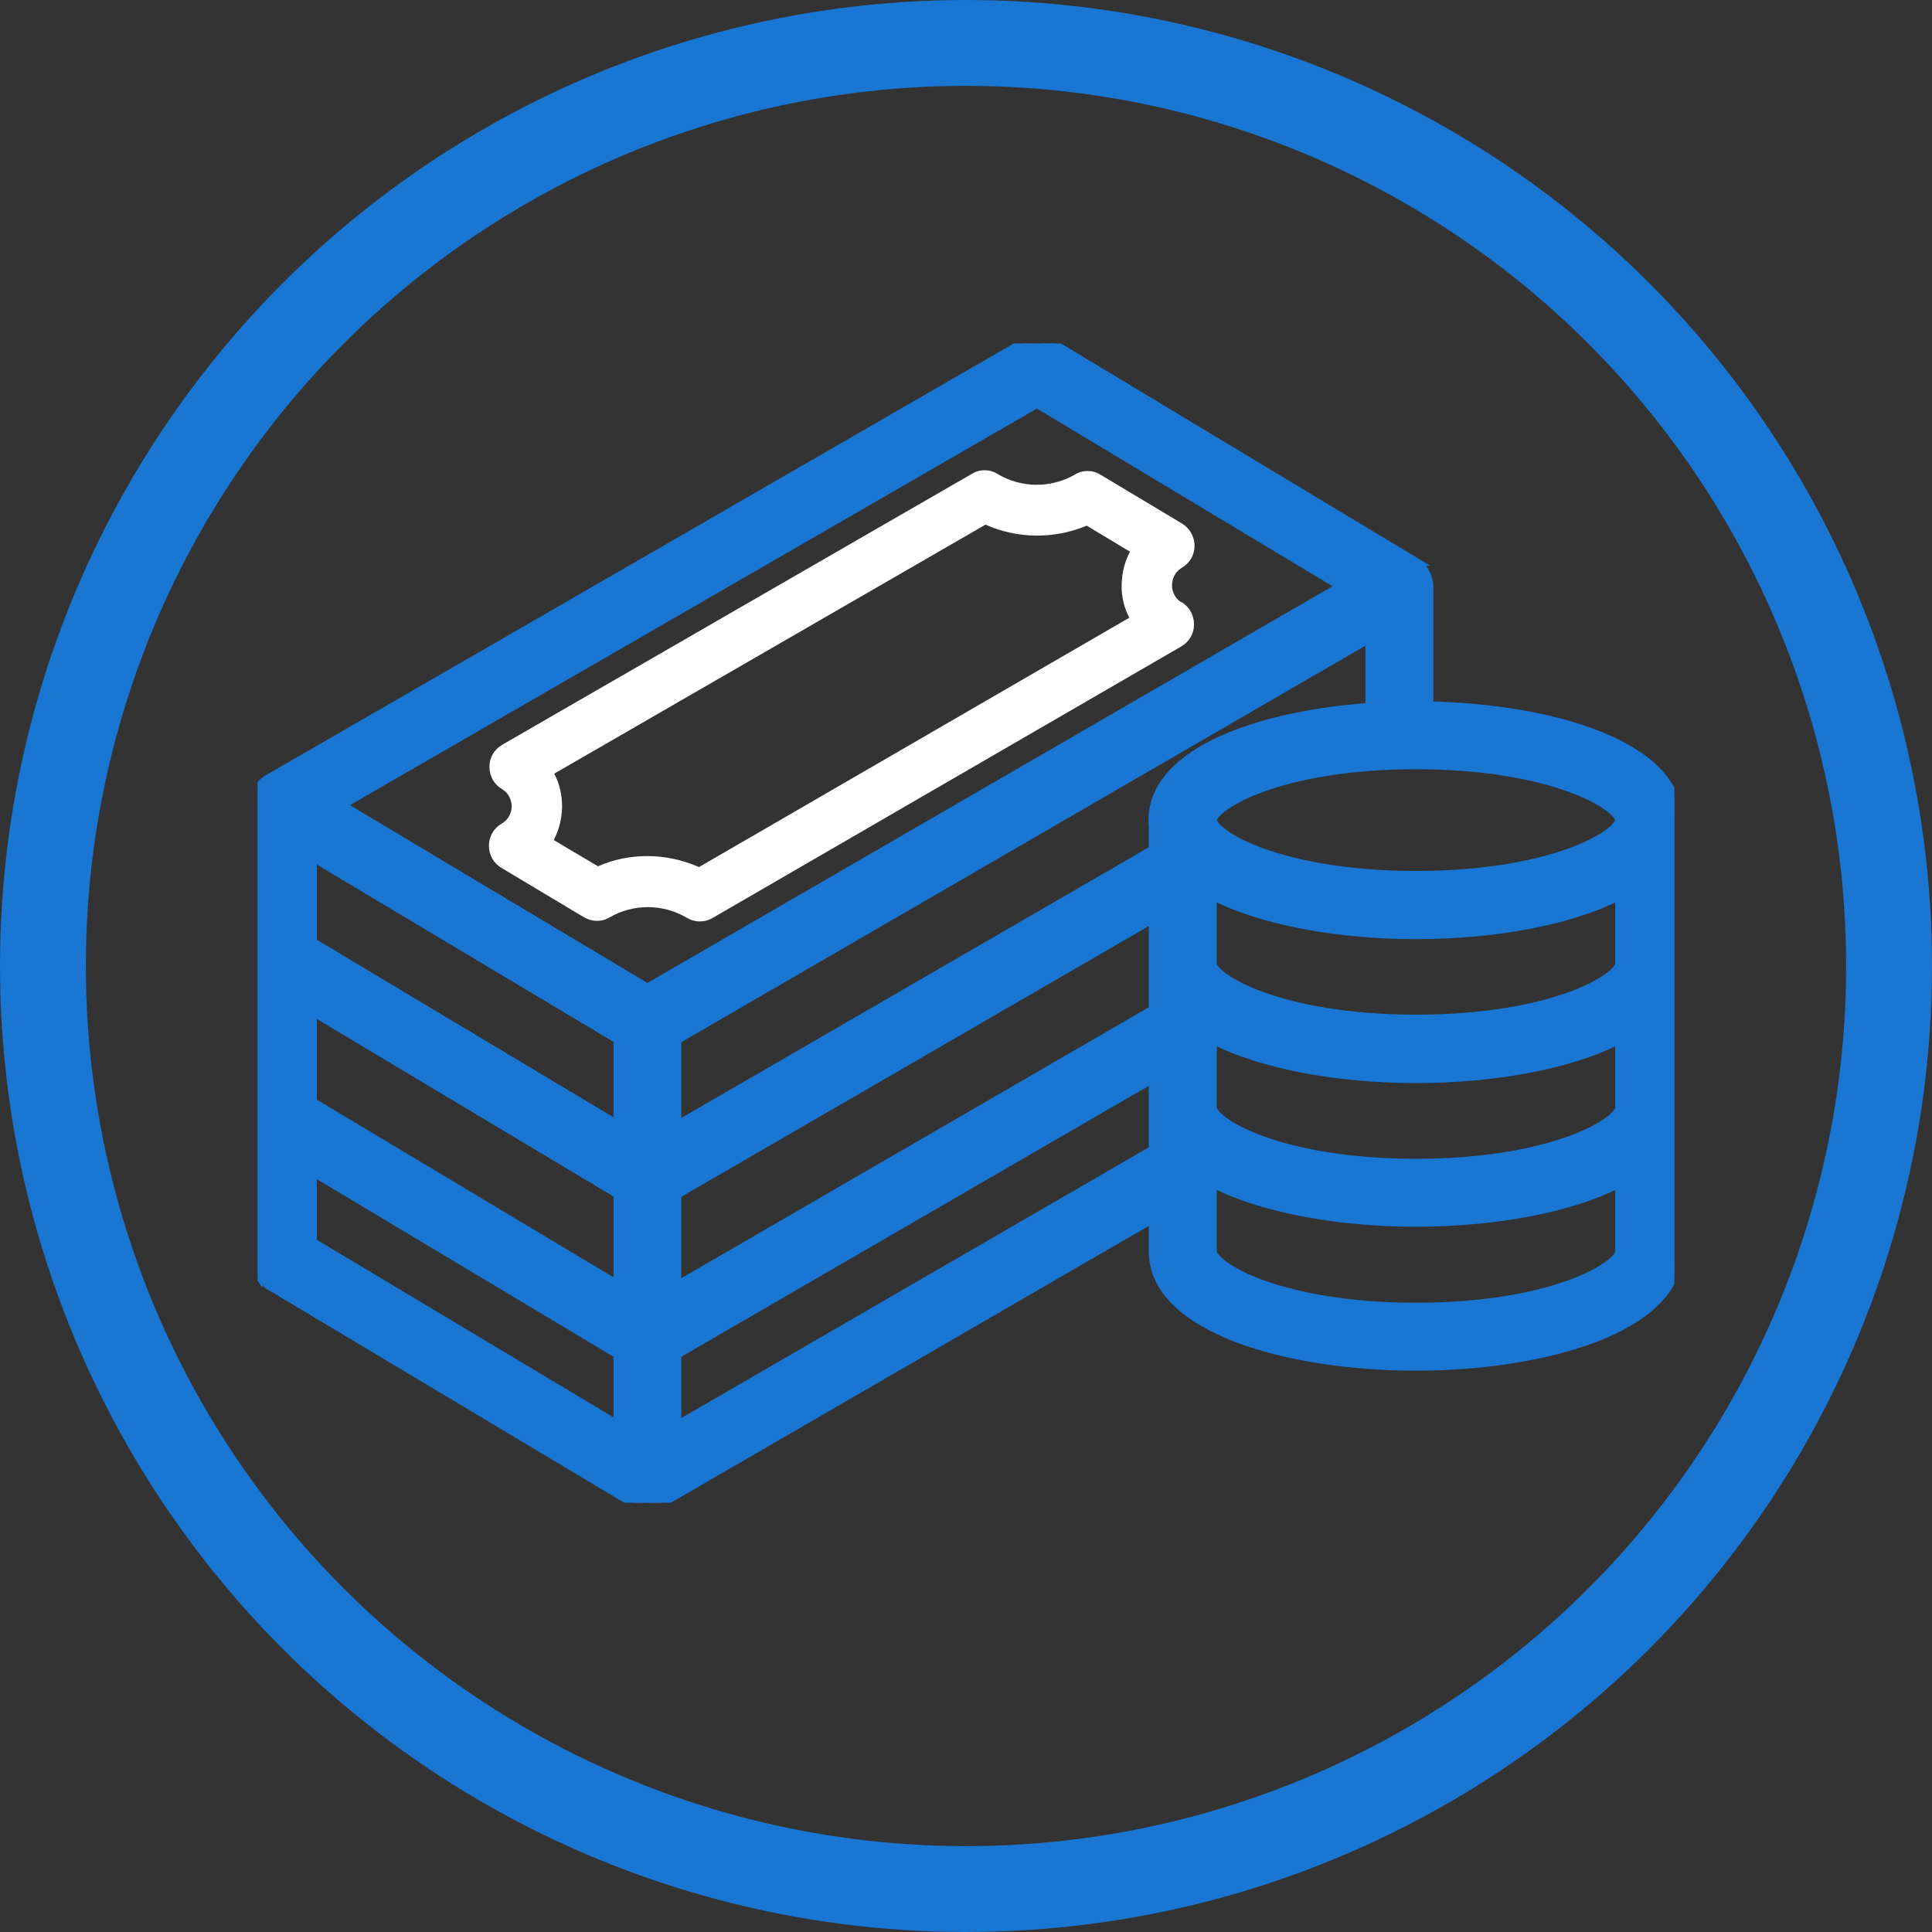
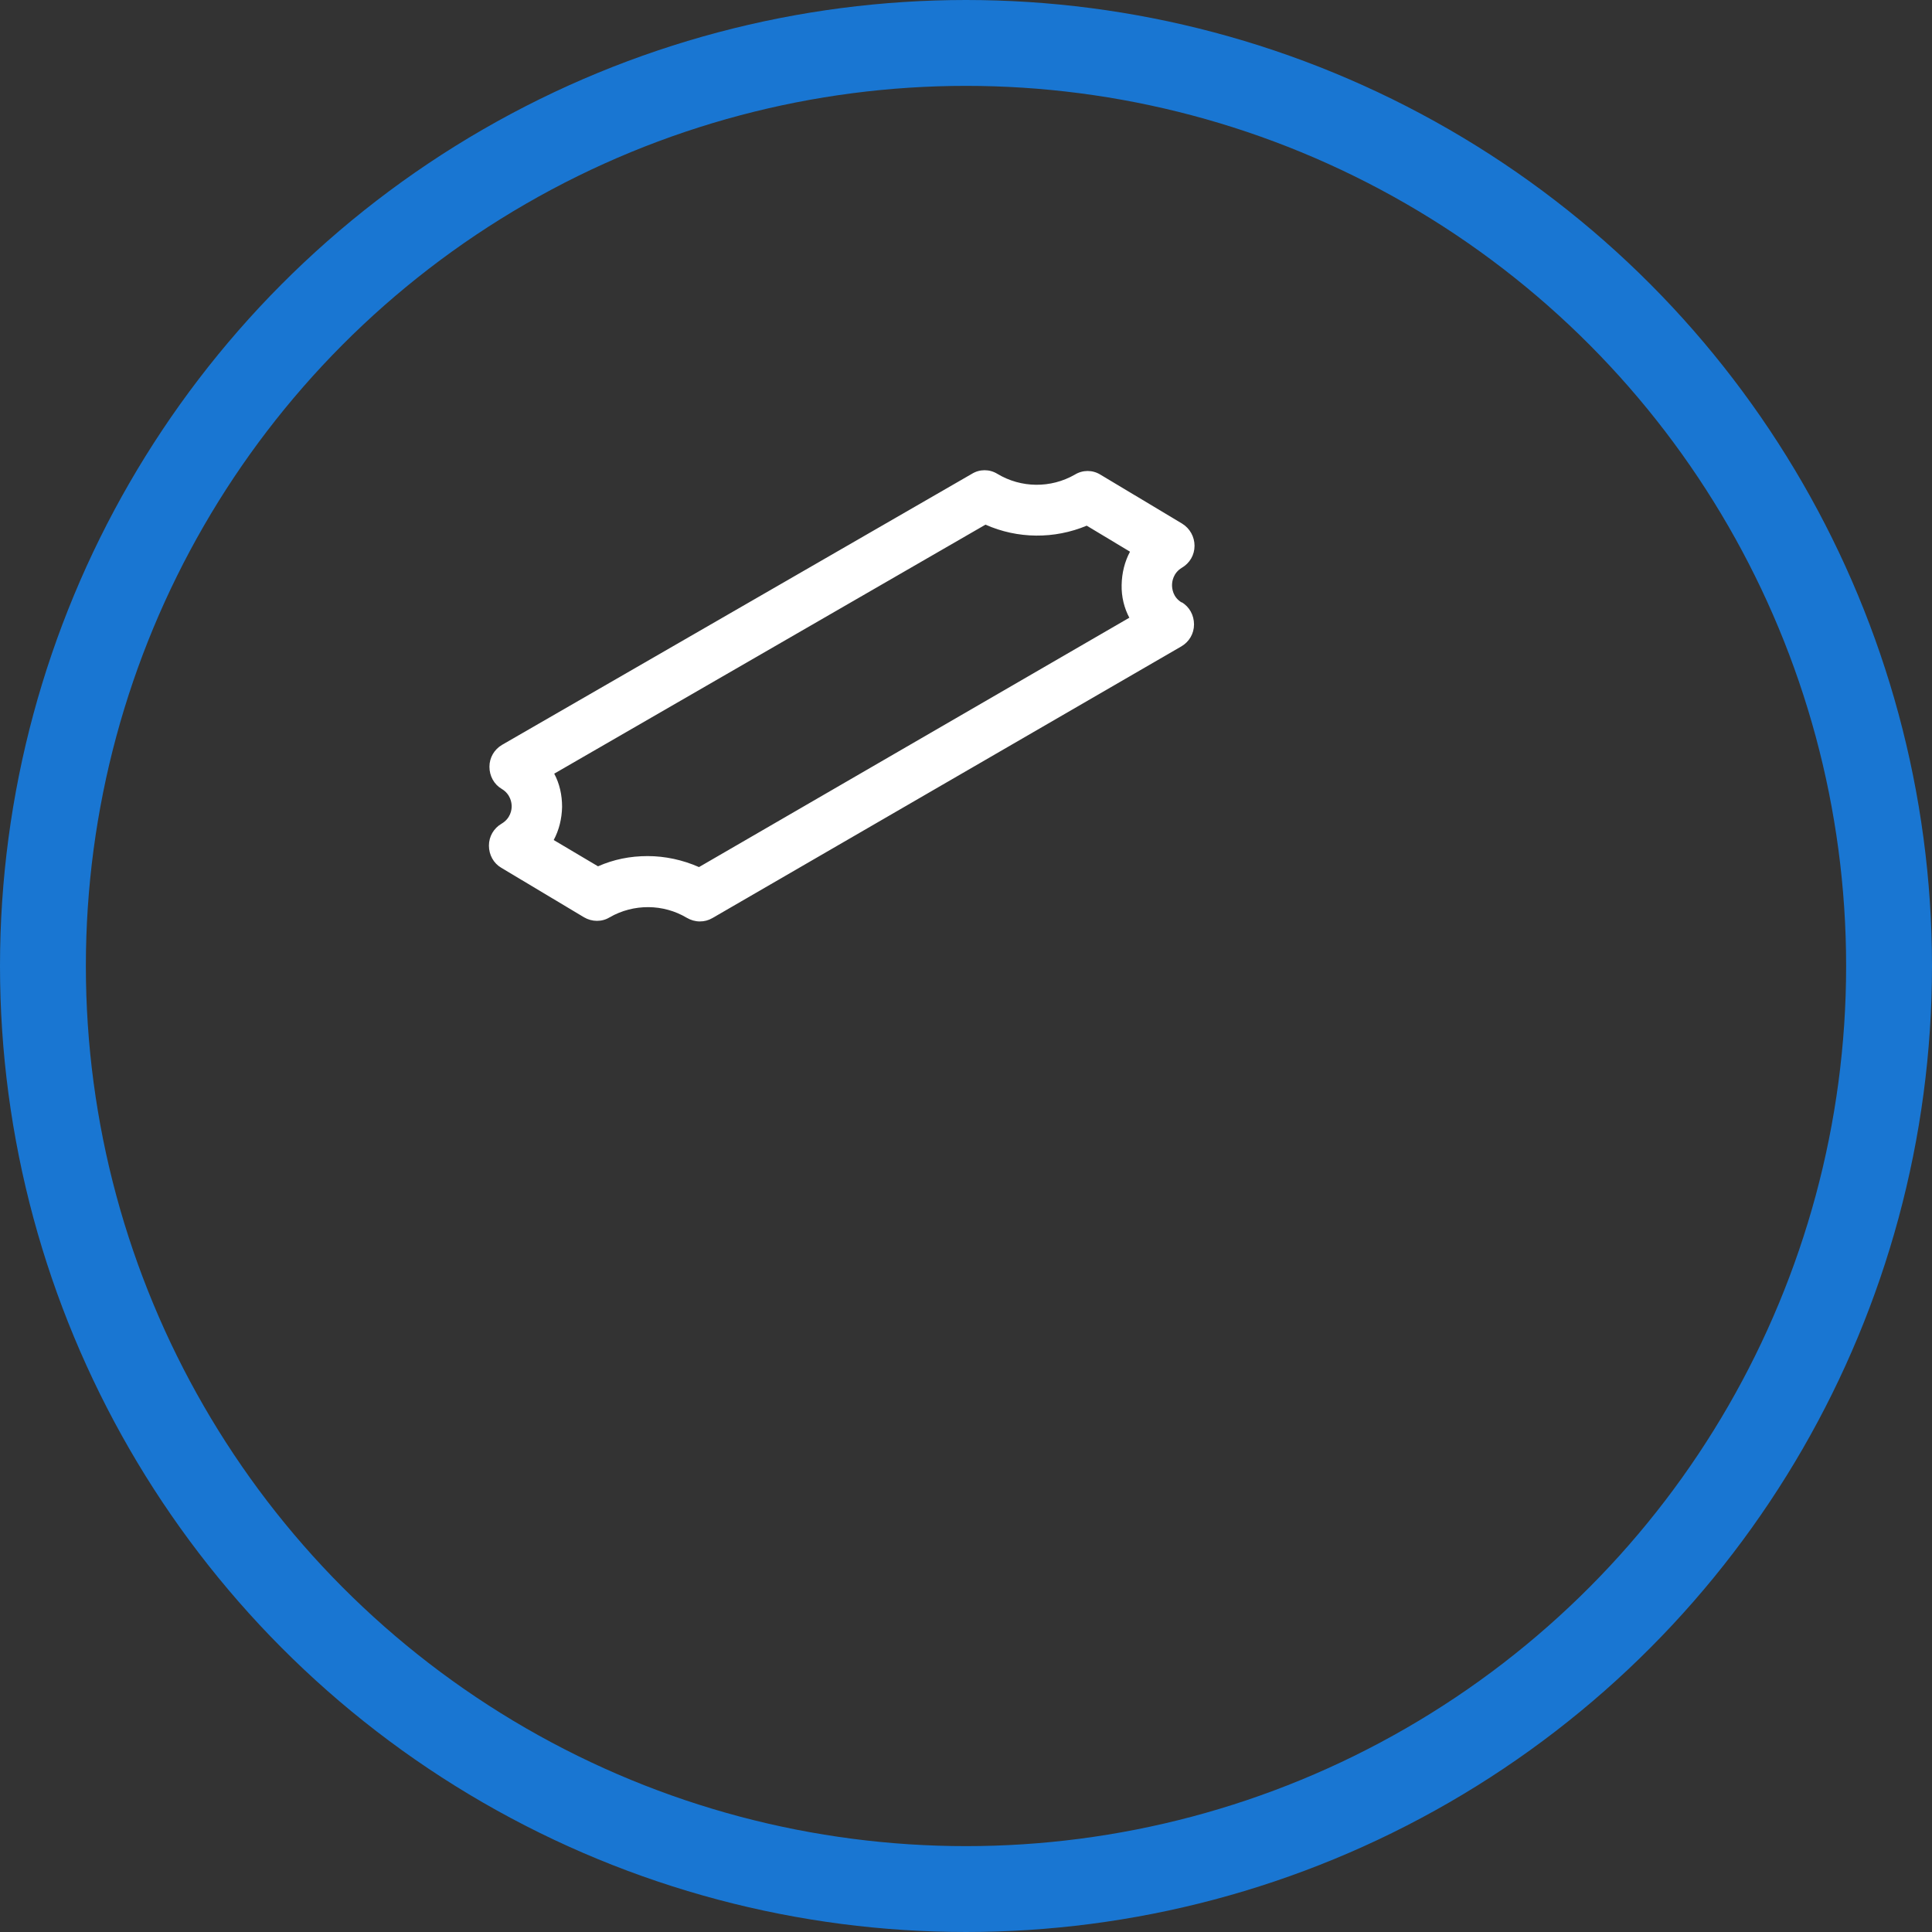
<svg xmlns="http://www.w3.org/2000/svg" width="45" height="45" viewBox="0 0 45 45" fill="none">
  <rect x="0" y="0" width="45" height="45" fill="#333333" stroke="none" />
  <circle cx="22.5" cy="22.5" r="21.5" stroke="#1976D2" stroke-width="2" />
  <g clip-path="url(#clip0_494_129)">
-     <path d="M23.818 7.998C24.032 7.866 24.3 7.867 24.514 7.999L24.515 7.998L32.956 13.079H32.955C32.981 13.093 33.004 13.109 33.026 13.127L33.088 13.183L33.092 13.188C33.147 13.25 33.186 13.318 33.218 13.381H33.219C33.22 13.383 33.224 13.389 33.228 13.396C33.233 13.405 33.236 13.418 33.24 13.434L33.274 13.545C33.282 13.584 33.287 13.626 33.287 13.669V16.437C34.722 16.467 36.145 16.696 37.221 17.122C38.314 17.554 39.094 18.209 39.094 19.102V29.152C39.094 30.064 38.277 30.73 37.142 31.165C35.996 31.602 34.478 31.826 32.976 31.826C31.473 31.826 29.956 31.602 28.81 31.165C27.674 30.73 26.857 30.064 26.857 29.152V28.38L15.423 35.003L15.418 35.006C15.408 35.012 15.396 35.016 15.39 35.018C15.386 35.02 15.383 35.021 15.381 35.022C15.38 35.023 15.379 35.024 15.378 35.024H15.377C15.357 35.034 15.332 35.042 15.317 35.047C15.244 35.072 15.166 35.094 15.078 35.094C14.992 35.094 14.911 35.072 14.84 35.046C14.816 35.038 14.798 35.03 14.785 35.024L14.775 35.018C14.774 35.017 14.769 35.015 14.76 35.011C14.756 35.01 14.752 35.008 14.749 35.007L14.746 35.005L14.736 35.002L14.727 34.997L6.238 29.921L6.234 29.919C6.21 29.903 6.195 29.883 6.19 29.877C6.185 29.871 6.185 29.871 6.188 29.873L6.183 29.871V29.87C6.149 29.841 6.107 29.806 6.071 29.762L6.068 29.758C6.047 29.731 6.028 29.697 6.011 29.669V29.67C5.986 29.633 5.964 29.593 5.948 29.539L5.947 29.54C5.935 29.506 5.918 29.456 5.918 29.396C5.918 29.396 5.918 29.393 5.917 29.388C5.916 29.383 5.916 29.377 5.914 29.371C5.913 29.364 5.911 29.358 5.91 29.354C5.91 29.352 5.91 29.351 5.909 29.35V29.348L5.906 29.336V18.734C5.906 18.646 5.928 18.567 5.953 18.498C5.957 18.487 5.96 18.478 5.963 18.471C5.966 18.464 5.968 18.458 5.97 18.453L5.972 18.447C6.001 18.374 6.044 18.31 6.1 18.253C6.138 18.215 6.189 18.17 6.25 18.139L23.818 7.997V7.998ZM15.768 31.544V33.203L26.857 26.782V25.118L15.768 31.544ZM7.28 28.934L14.389 33.189V31.544L7.28 27.289V28.934ZM28.241 29.158C28.241 29.178 28.253 29.218 28.298 29.276C28.342 29.332 28.411 29.398 28.508 29.469C28.702 29.611 28.999 29.768 29.398 29.913C30.196 30.202 31.394 30.443 32.982 30.443C34.569 30.443 35.768 30.202 36.566 29.913C36.965 29.768 37.261 29.611 37.455 29.469C37.553 29.398 37.622 29.332 37.665 29.276C37.71 29.218 37.721 29.178 37.721 29.158V27.558C36.544 28.165 34.746 28.473 32.982 28.473C31.216 28.473 29.424 28.164 28.241 27.557V29.158ZM15.768 27.819V29.946L26.857 23.519V21.397L15.768 27.819ZM7.28 25.671L14.389 29.926V27.812L7.28 23.557V25.671ZM28.241 25.806C28.242 25.827 28.253 25.866 28.298 25.923C28.342 25.98 28.411 26.046 28.508 26.117C28.702 26.259 28.998 26.415 29.398 26.56C30.196 26.85 31.394 27.09 32.982 27.09C34.569 27.09 35.768 26.85 36.566 26.56C36.965 26.415 37.261 26.259 37.455 26.117C37.553 26.046 37.622 25.98 37.665 25.923C37.71 25.866 37.721 25.827 37.721 25.806V24.212C36.544 24.819 34.746 25.127 32.982 25.127C31.216 25.127 29.424 24.819 28.241 24.211V25.806ZM15.768 24.217V26.214L26.857 19.793V19.149L26.851 19.143V19.102C26.851 18.288 27.504 17.672 28.446 17.243C29.371 16.821 30.609 16.564 31.903 16.471V14.866L15.768 24.217ZM7.28 21.945L14.389 26.2V24.21L7.28 19.961V21.945ZM28.241 22.454C28.241 22.473 28.252 22.512 28.297 22.57C28.341 22.626 28.41 22.691 28.507 22.761C28.701 22.903 28.998 23.058 29.398 23.203C30.196 23.491 31.394 23.733 32.982 23.733C34.569 23.733 35.768 23.494 36.566 23.206C36.965 23.061 37.261 22.906 37.455 22.764C37.553 22.693 37.622 22.628 37.665 22.572C37.71 22.514 37.721 22.474 37.721 22.454V20.86C36.544 21.467 34.747 21.775 32.982 21.775C31.216 21.775 29.424 21.466 28.241 20.859V22.454ZM7.954 18.752L15.079 23.011L31.234 13.656L24.154 9.4L7.954 18.752ZM32.982 17.817C31.394 17.817 30.196 18.058 29.398 18.347C28.999 18.492 28.702 18.648 28.508 18.791C28.411 18.862 28.342 18.927 28.298 18.984C28.253 19.042 28.241 19.082 28.241 19.102C28.241 19.122 28.253 19.162 28.298 19.22C28.342 19.277 28.411 19.343 28.508 19.414C28.702 19.556 28.999 19.711 29.398 19.856C30.196 20.145 31.394 20.386 32.982 20.386C34.569 20.386 35.768 20.145 36.566 19.856C36.965 19.711 37.261 19.556 37.455 19.414C37.553 19.343 37.622 19.277 37.665 19.22C37.71 19.162 37.721 19.122 37.721 19.102C37.721 19.082 37.71 19.042 37.665 18.984C37.622 18.927 37.553 18.862 37.455 18.791C37.261 18.648 36.965 18.492 36.566 18.347C35.768 18.058 34.569 17.817 32.982 17.817Z" fill="#1976D2" stroke="#1976D2" stroke-width="0.2" />
-     <path d="M27.523 14.033C27.316 13.908 27.299 13.706 27.299 13.628C27.299 13.551 27.322 13.349 27.528 13.224C27.711 13.117 27.823 12.927 27.823 12.713C27.823 12.505 27.717 12.309 27.534 12.196L25.63 11.055C25.448 10.942 25.218 10.942 25.035 11.055C24.475 11.376 23.785 11.37 23.231 11.037C23.048 10.924 22.818 10.924 22.636 11.037L11.694 17.349C11.512 17.456 11.4 17.646 11.4 17.86C11.4 18.074 11.506 18.27 11.689 18.377C11.895 18.502 11.918 18.704 11.918 18.781C11.918 18.858 11.895 19.06 11.683 19.185C11.5 19.292 11.388 19.482 11.388 19.696C11.388 19.91 11.494 20.106 11.677 20.213L13.604 21.366C13.787 21.473 14.017 21.479 14.2 21.366C14.76 21.045 15.45 21.051 15.998 21.378C16.092 21.432 16.192 21.462 16.299 21.462C16.405 21.462 16.499 21.438 16.593 21.384L27.517 15.055C27.699 14.948 27.811 14.758 27.811 14.544C27.811 14.33 27.705 14.133 27.523 14.027V14.033ZM26.302 14.389L16.281 20.196C15.903 20.029 15.491 19.94 15.084 19.94C14.677 19.94 14.294 20.017 13.929 20.178L12.897 19.566C13.021 19.334 13.086 19.072 13.092 18.793C13.092 18.514 13.033 18.252 12.909 18.02L22.954 12.22C23.703 12.553 24.557 12.559 25.312 12.244L26.32 12.85C26.196 13.082 26.131 13.343 26.125 13.622C26.119 13.902 26.184 14.163 26.308 14.395L26.302 14.389Z" fill="white" />
+     <path d="M27.523 14.033C27.316 13.908 27.299 13.706 27.299 13.628C27.299 13.551 27.322 13.349 27.528 13.224C27.711 13.117 27.823 12.927 27.823 12.713C27.823 12.505 27.717 12.309 27.534 12.196L25.63 11.055C25.448 10.942 25.218 10.942 25.035 11.055C24.475 11.376 23.785 11.37 23.231 11.037C23.048 10.924 22.818 10.924 22.636 11.037L11.694 17.349C11.512 17.456 11.4 17.646 11.4 17.86C11.4 18.074 11.506 18.27 11.689 18.377C11.895 18.502 11.918 18.704 11.918 18.781C11.918 18.858 11.895 19.06 11.683 19.185C11.5 19.292 11.388 19.482 11.388 19.696C11.388 19.91 11.494 20.106 11.677 20.213L13.604 21.366C13.787 21.473 14.017 21.479 14.2 21.366C14.76 21.045 15.45 21.051 15.998 21.378C16.092 21.432 16.192 21.462 16.299 21.462C16.405 21.462 16.499 21.438 16.593 21.384L27.517 15.055C27.699 14.948 27.811 14.758 27.811 14.544C27.811 14.33 27.705 14.133 27.523 14.027V14.033ZM26.302 14.389L16.281 20.196C15.903 20.029 15.491 19.94 15.084 19.94C14.677 19.94 14.294 20.017 13.929 20.178L12.897 19.566C13.021 19.334 13.086 19.072 13.092 18.793C13.092 18.514 13.033 18.252 12.909 18.02L22.954 12.22C23.703 12.553 24.557 12.559 25.312 12.244L26.32 12.85C26.196 13.082 26.131 13.343 26.125 13.622C26.119 13.902 26.184 14.163 26.308 14.395Z" fill="white" />
  </g>
  <defs>
    <clipPath id="clip0_494_129">
      <rect width="33" height="27" fill="white" transform="translate(6 8)" />
    </clipPath>
  </defs>
</svg>